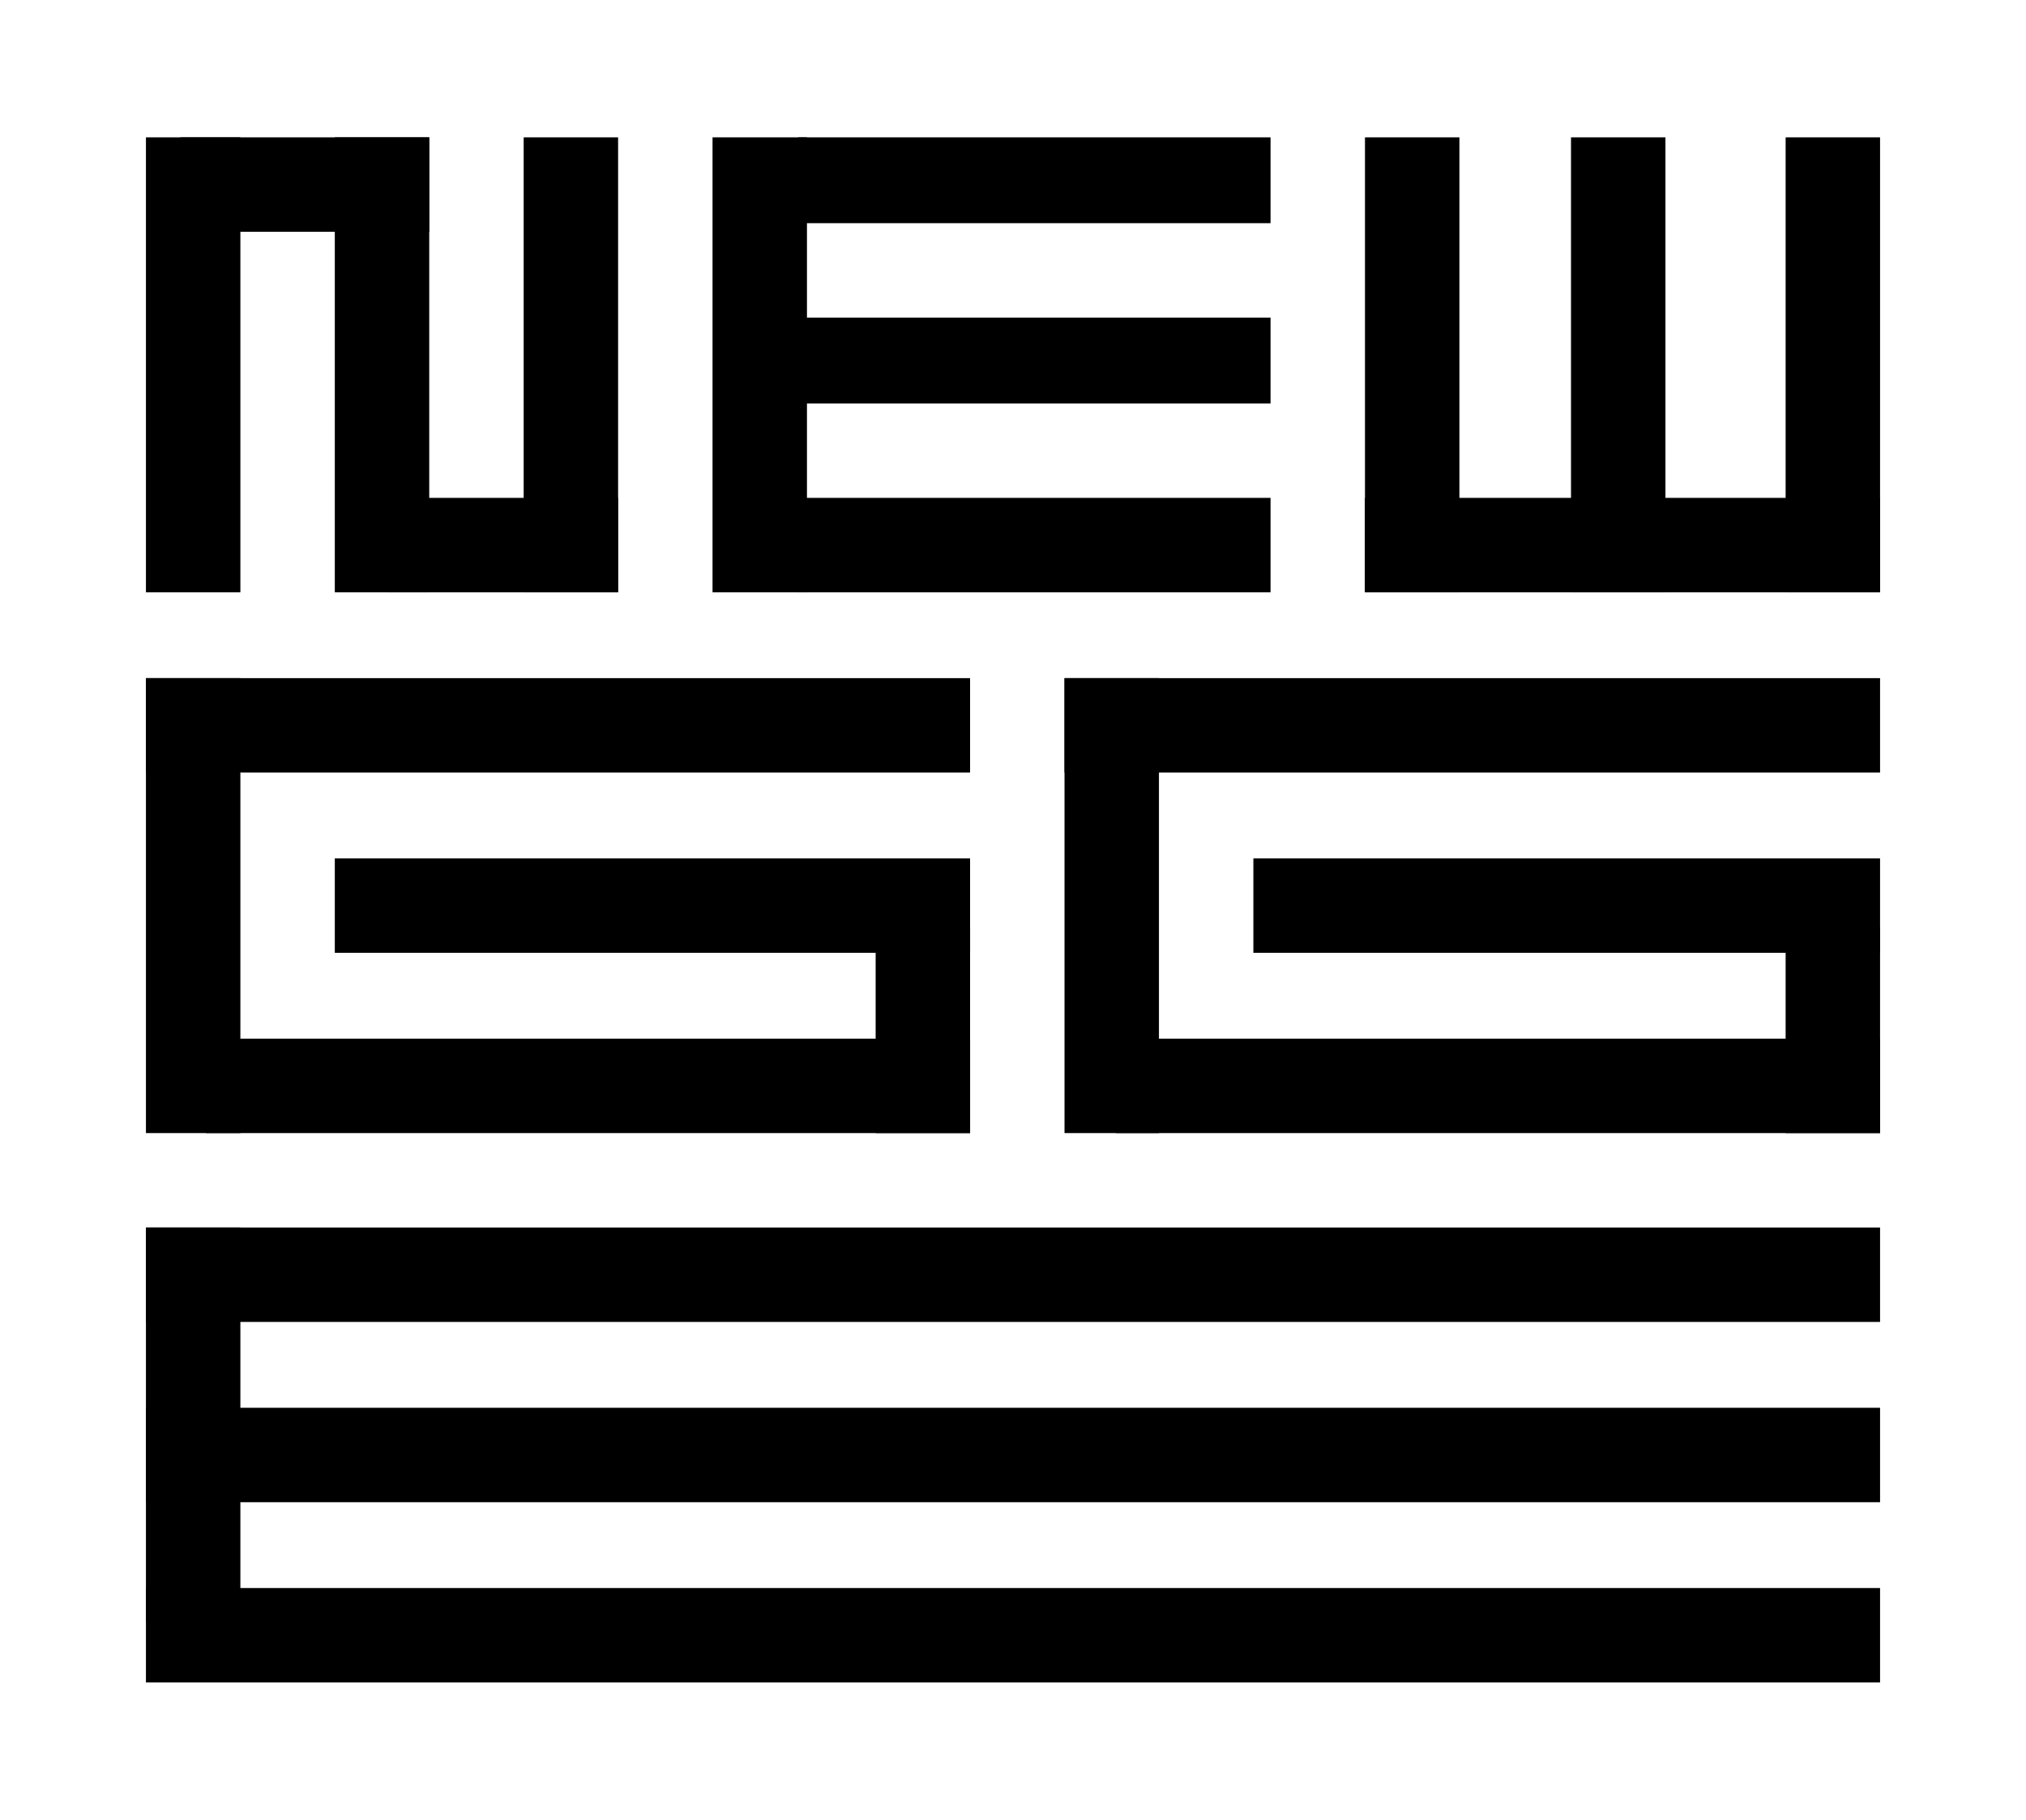
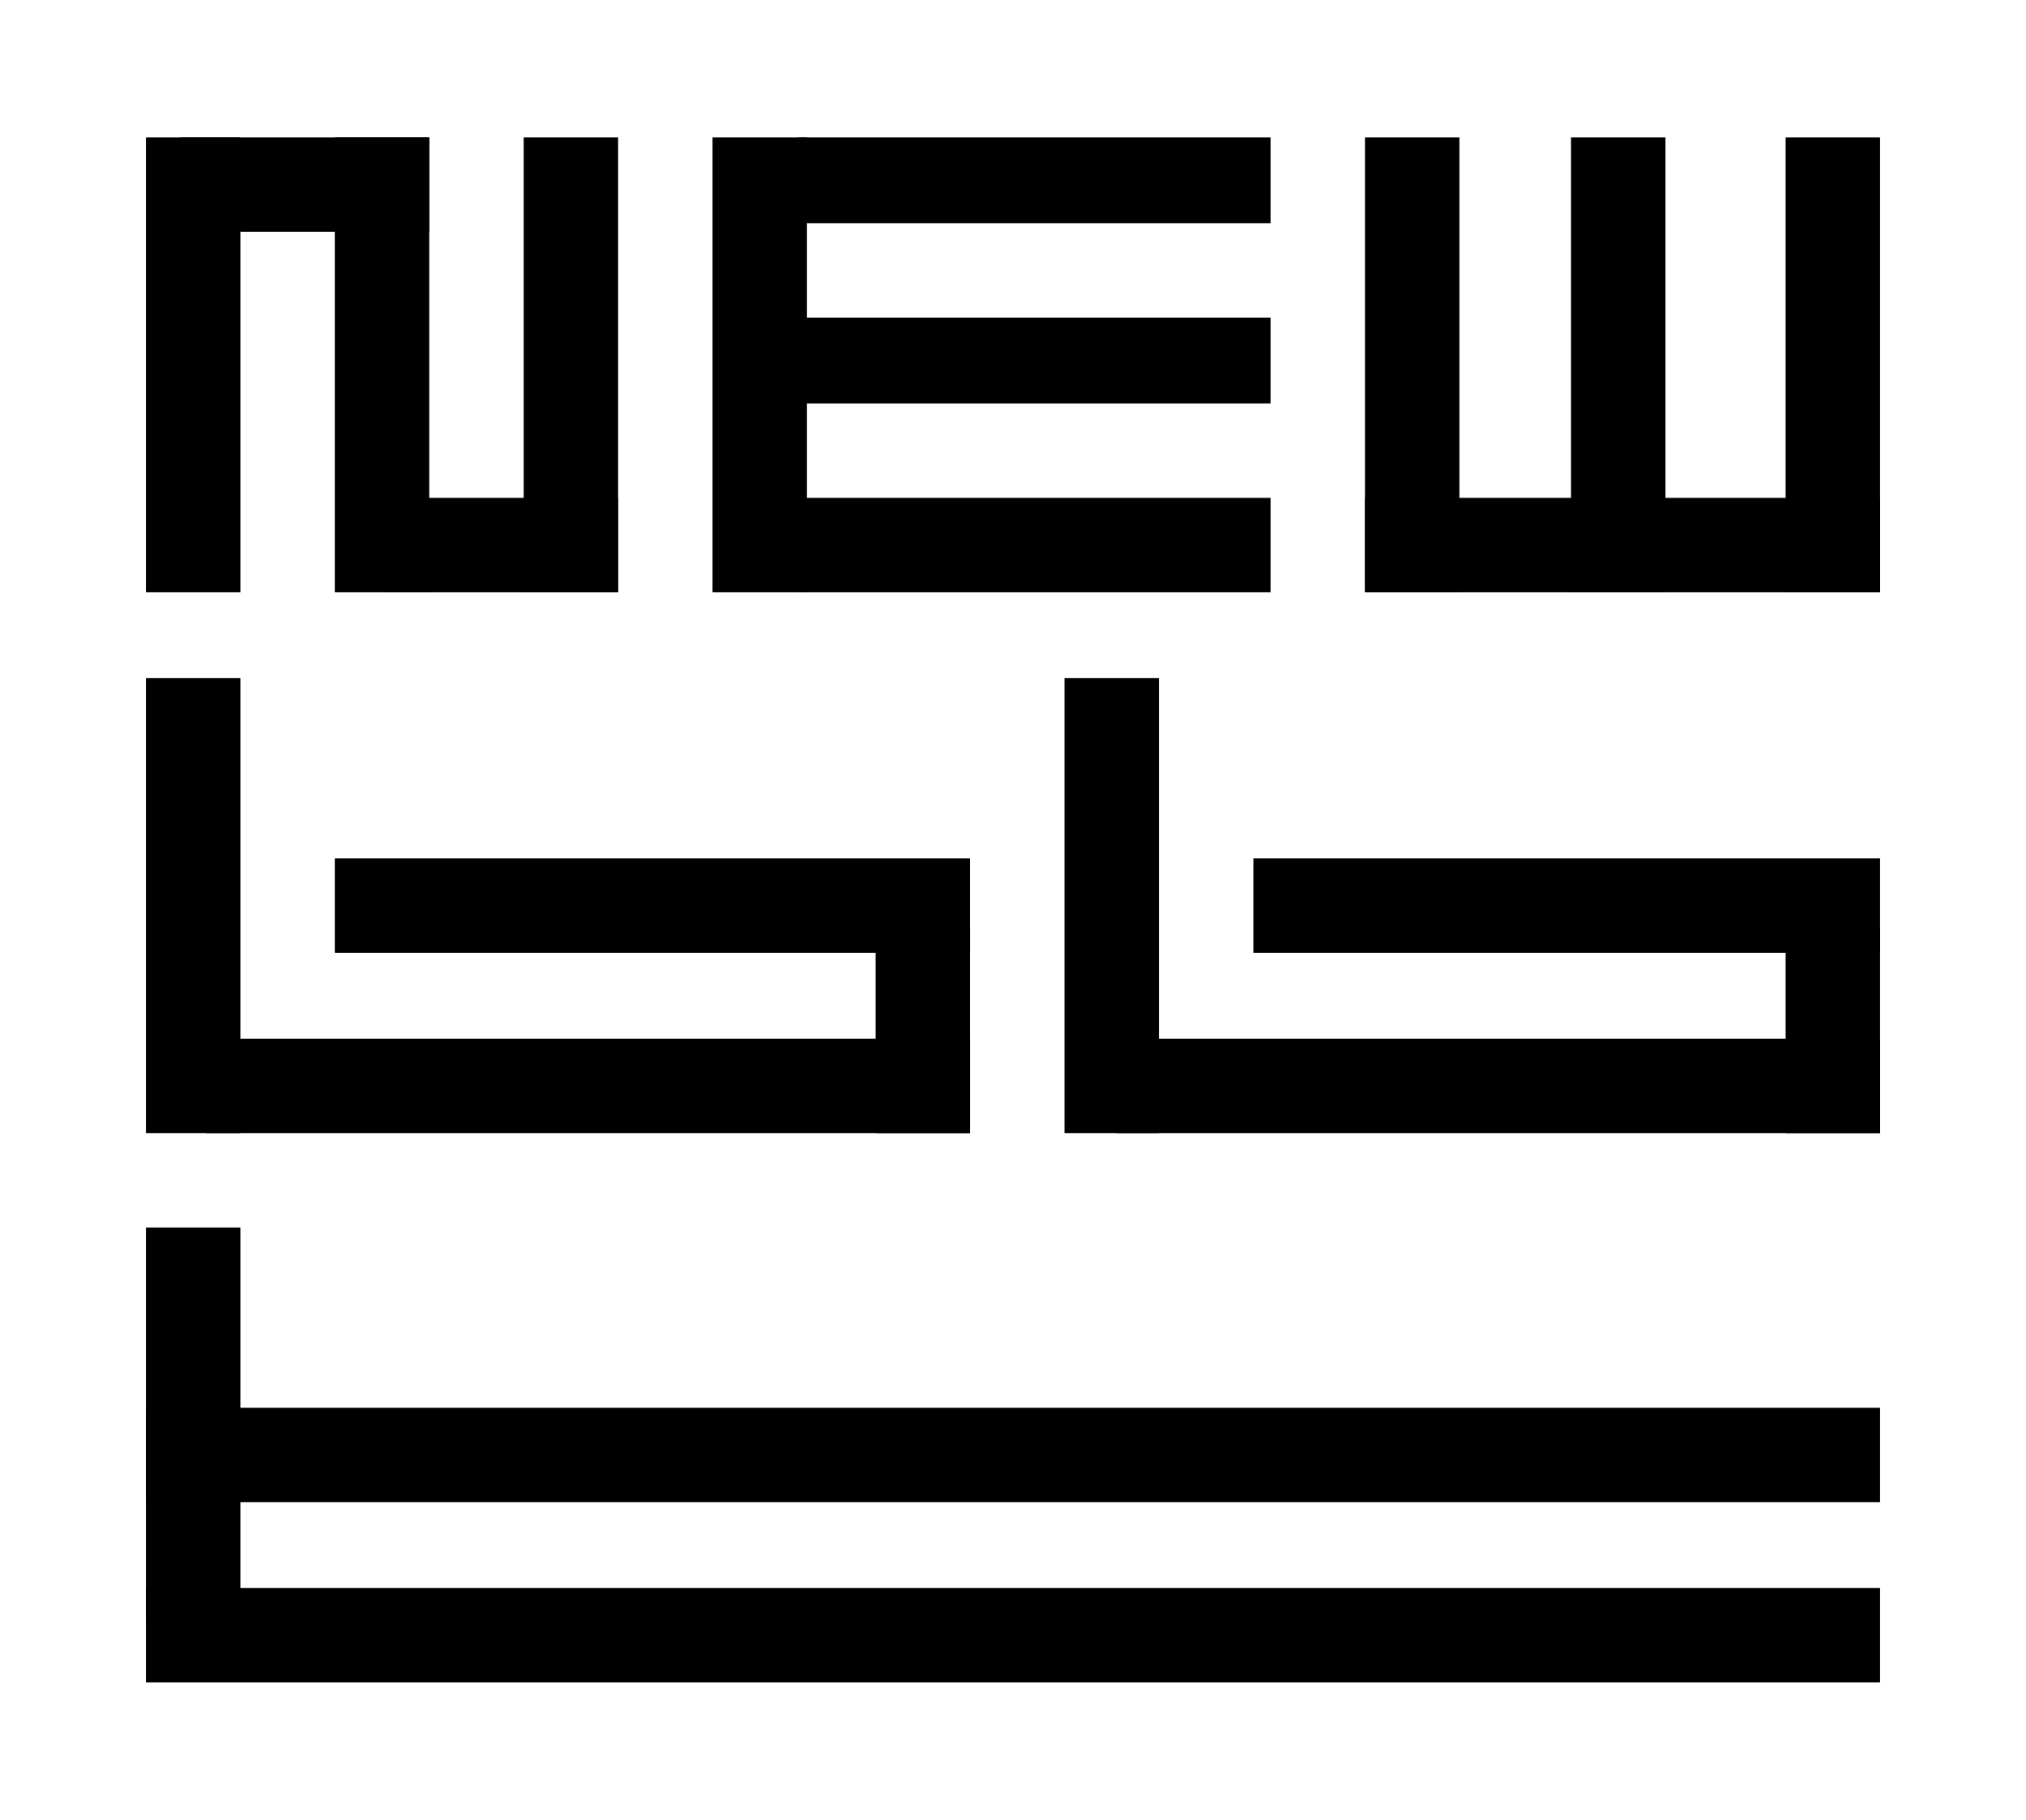
<svg xmlns="http://www.w3.org/2000/svg" width="236" height="212" viewBox="0 0 236 212" fill="none">
  <rect width="236" height="212" fill="white" />
  <path d="M148 58L148 69L93 69L93 58L148 58Z" fill="black" />
  <path d="M219 58L219 69L159 69L159 58L219 58Z" fill="black" />
  <path d="M72 58L72 69L45 69L45 58L72 58Z" fill="black" />
  <path d="M17 16H28V69H17V16Z" fill="black" />
  <path d="M159 16H170V69H159V16Z" fill="black" />
  <path d="M183 16H194V69H183V16Z" fill="black" />
  <path d="M208 16H219V69H208V16Z" fill="black" />
  <path d="M61 16H72V69H61V16Z" fill="black" />
  <path d="M39 16H50V69H39V16Z" fill="black" />
  <path d="M83 16H94V69H83V16Z" fill="black" />
  <path d="M50 16L50 27L21 27L21 16L50 16Z" fill="black" />
  <path d="M148 37L148 47L93 47L93 37L148 37Z" fill="black" />
  <path d="M148 16L148 26L93 26L93 16L148 16Z" fill="black" />
  <path d="M17 143H28V189H17V143Z" fill="black" />
  <path d="M17 79H28V132H17V79Z" fill="black" />
  <path d="M102 108H113V132H102V108Z" fill="black" />
-   <path d="M113 79L113 90L17 90L17 79L113 79Z" fill="black" />
  <path d="M113 100L113 111L39 111L39 100L113 100Z" fill="black" />
  <path d="M113 121L113 132L24 132L24 121L113 121Z" fill="black" />
  <path d="M124 79H135V132H124V79Z" fill="black" />
  <path d="M208 108H219V132H208V108Z" fill="black" />
-   <path d="M219 79L219 90L124 90L124 79L219 79Z" fill="black" />
  <path d="M219 100L219 111L146 111L146 100L219 100Z" fill="black" />
  <path d="M219 121L219 132L130 132L130 121L219 121Z" fill="black" />
-   <path d="M219 143L219 154L17 154L17 143L219 143Z" fill="black" />
  <path d="M219 164L219 175L17 175L17 164L219 164Z" fill="black" />
  <path d="M219 185L219 196L17 196L17 185L219 185Z" fill="black" />
</svg>